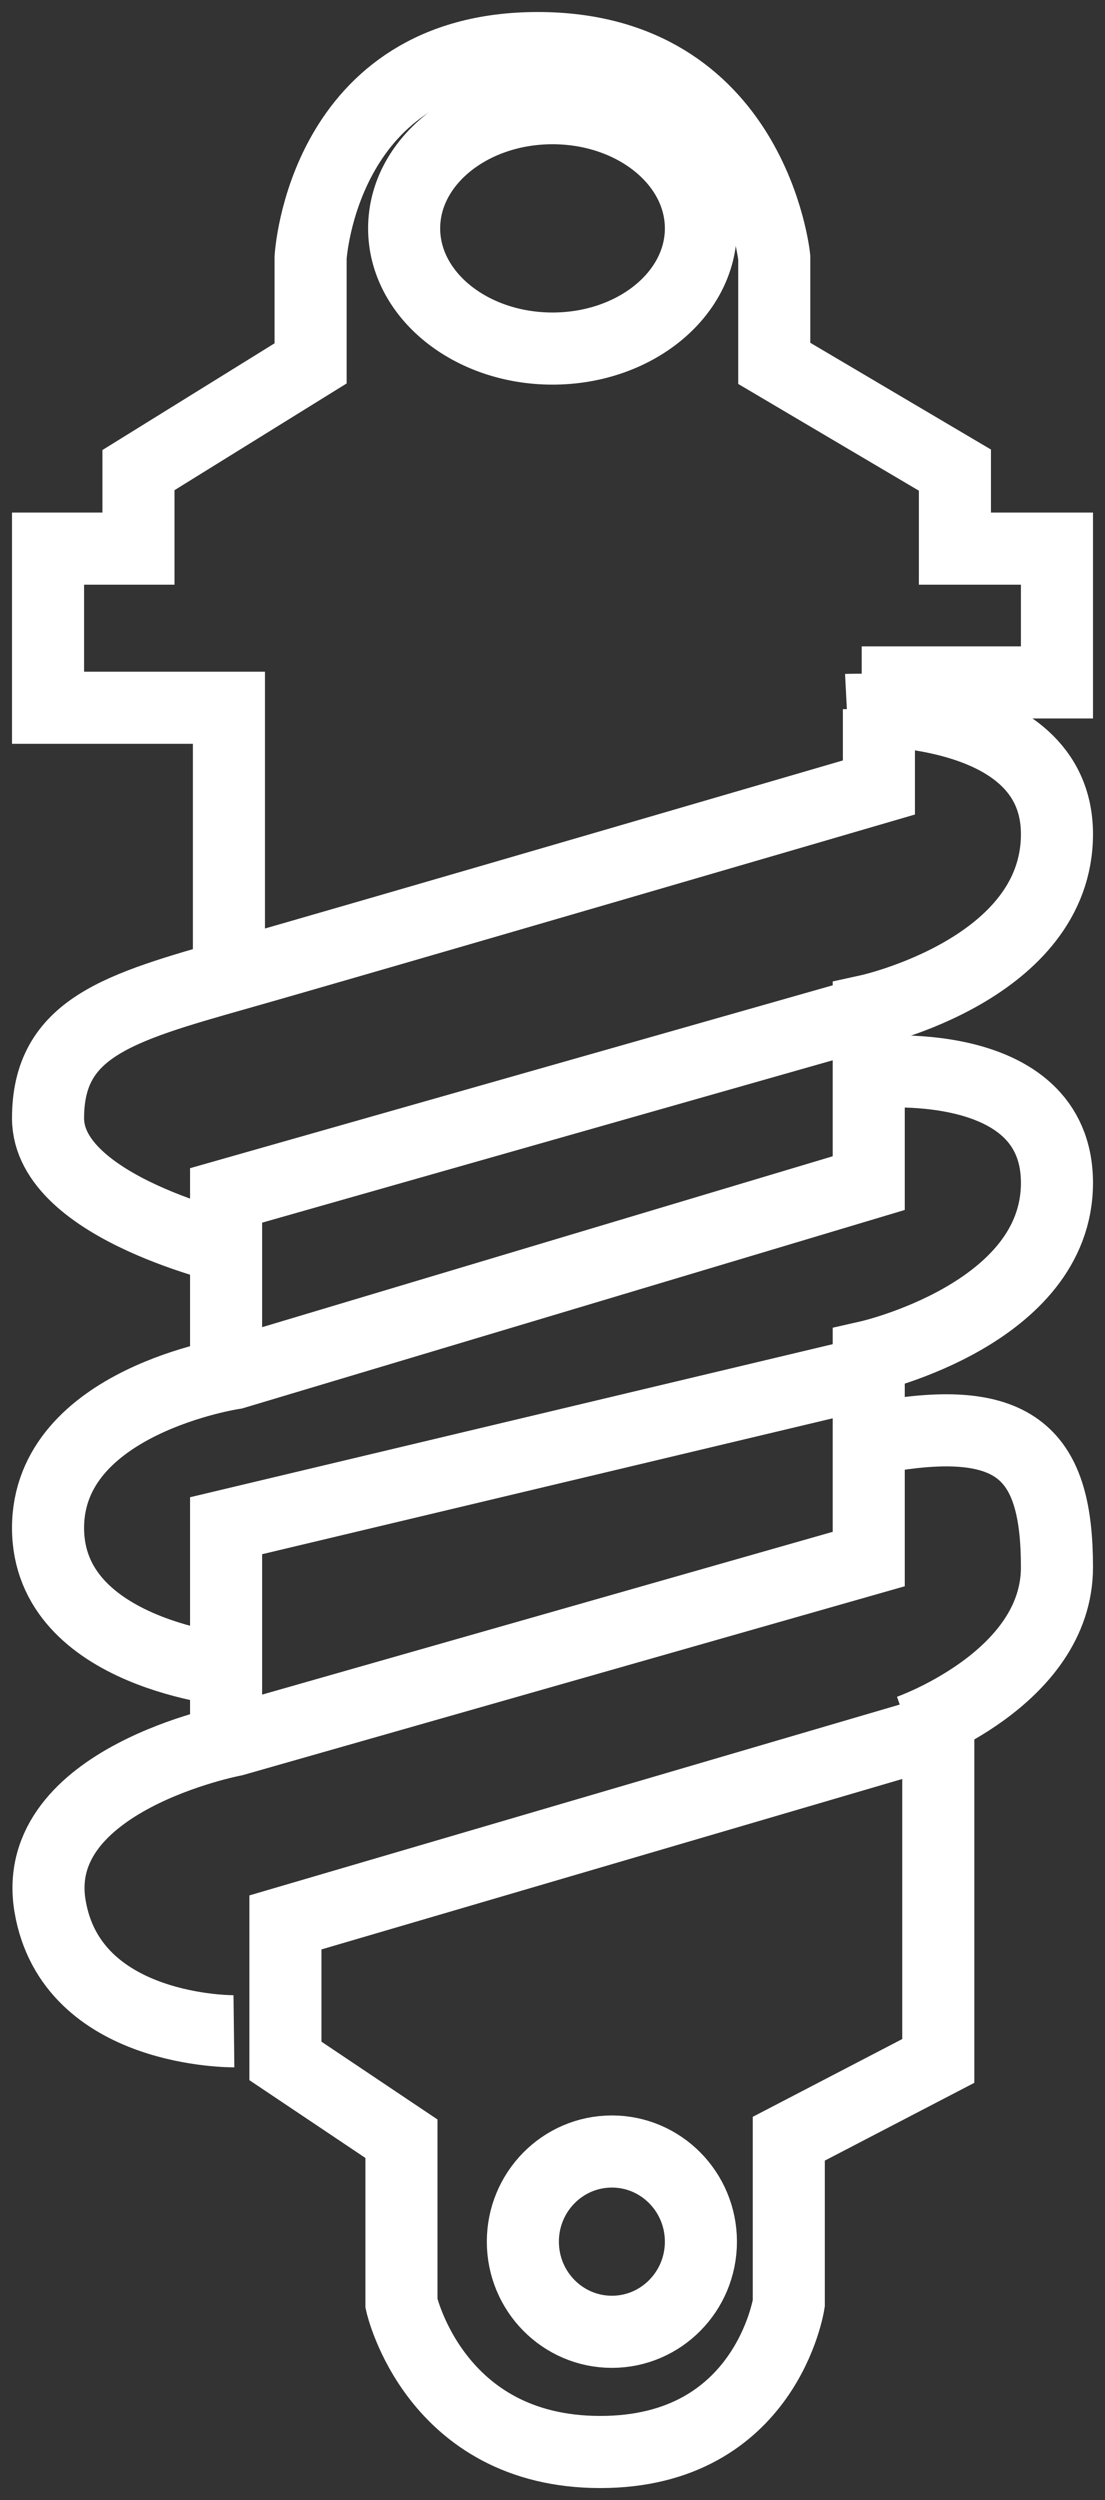
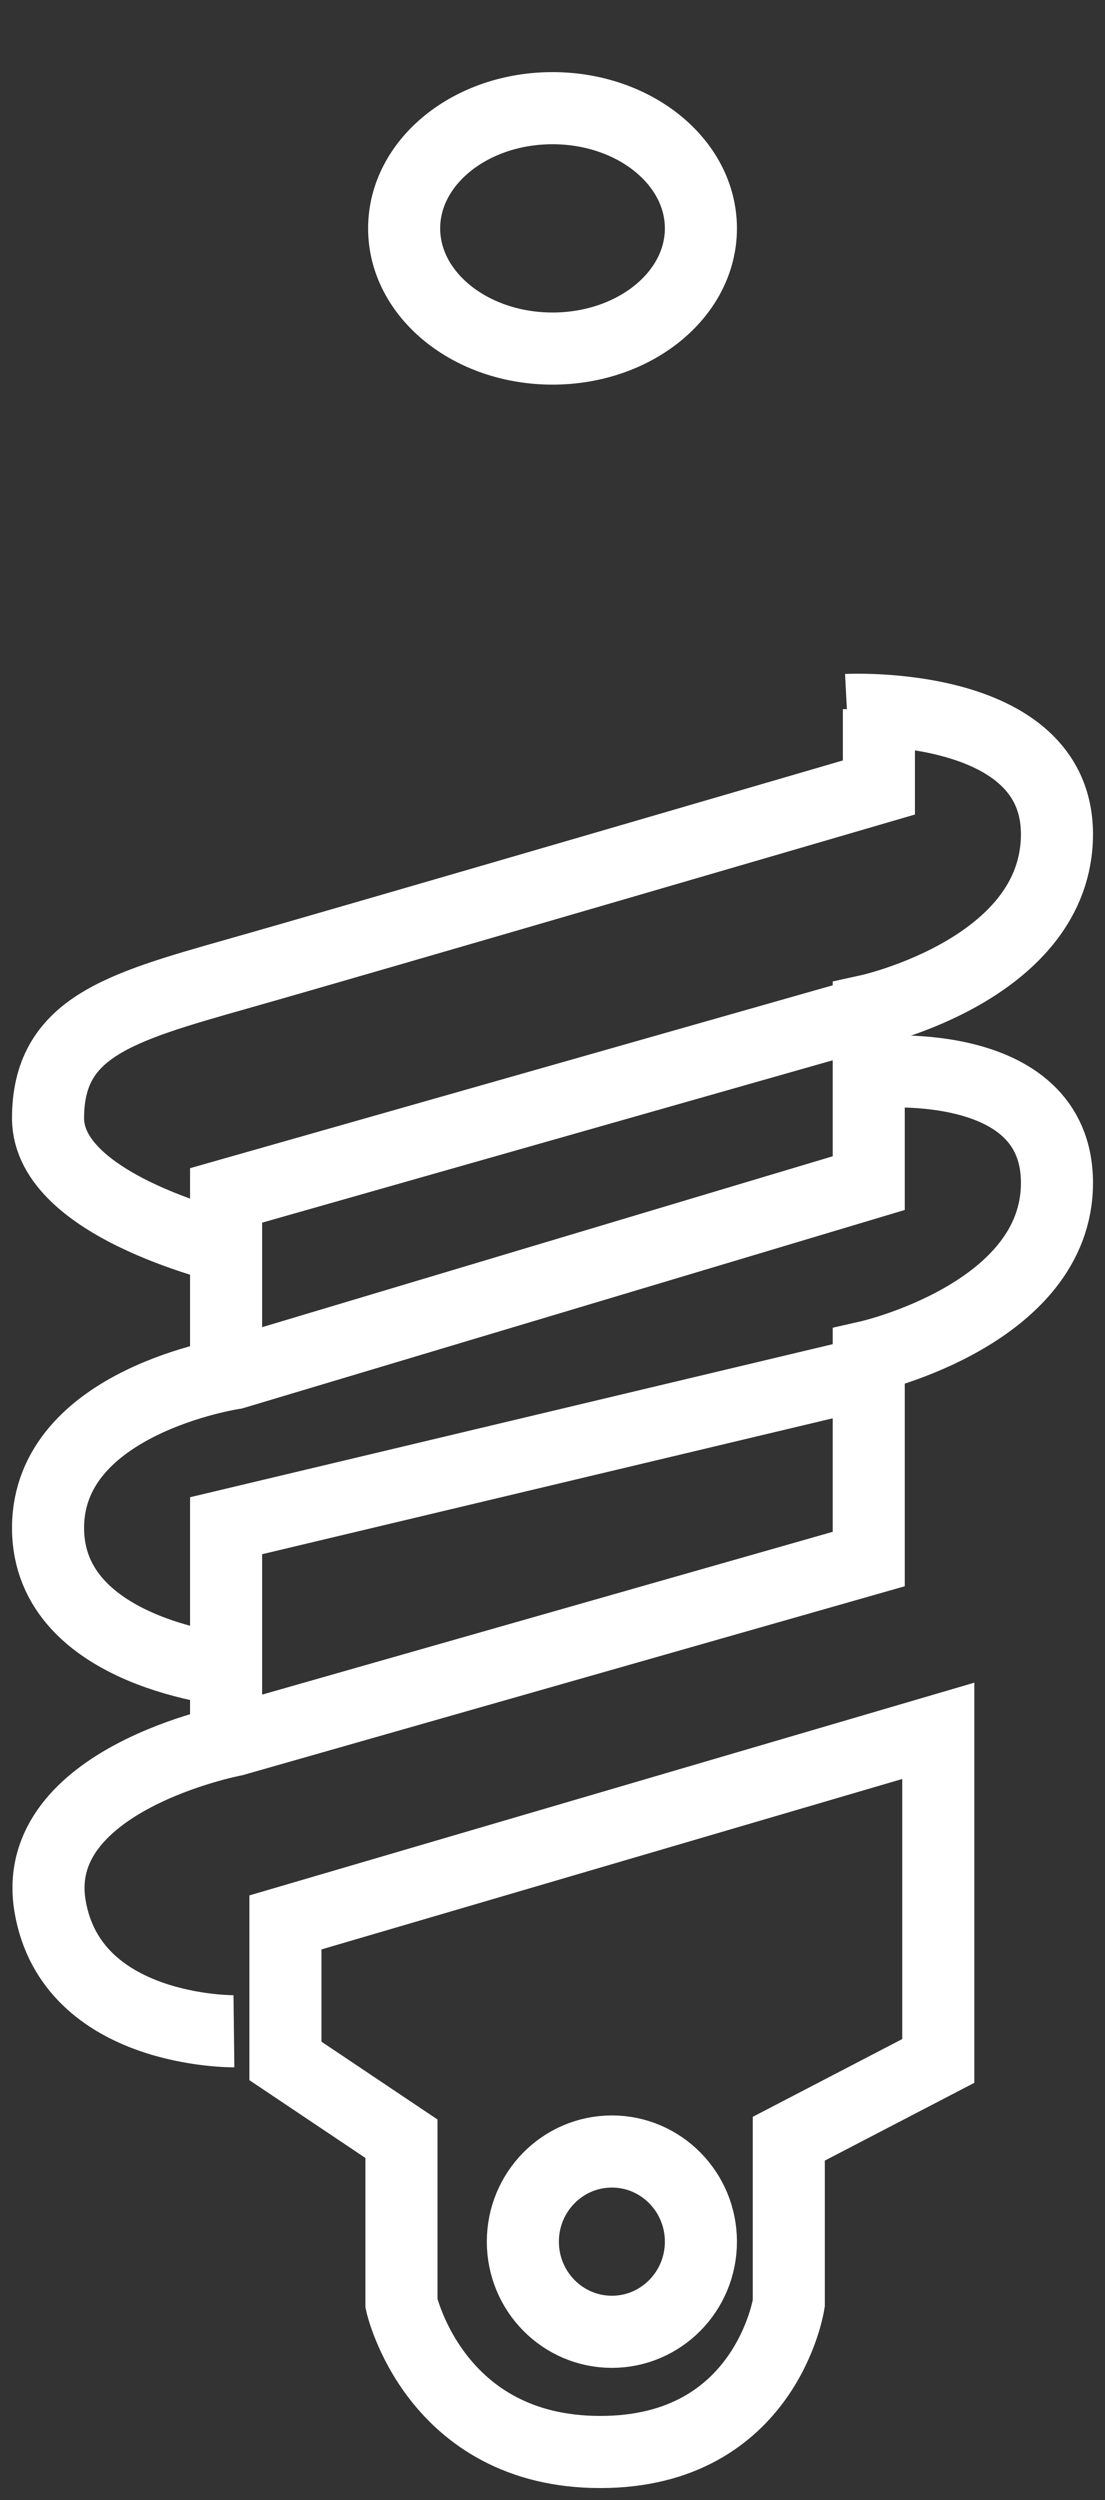
<svg xmlns="http://www.w3.org/2000/svg" width="23" height="52" viewBox="0 0 23 52" fill="none">
  <rect x="0" y="0" width="23" height="52" fill="#333333" stroke="none" />
  <path fill-rule="evenodd" clip-rule="evenodd" d="M19.53 36V42.866L16.418 44.484V47.911C16.418 47.911 15.947 51 12.495 51C9.044 51 8.356 47.911 8.356 47.911V44.484L5.941 42.866V39.985L19.53 36Z" stroke="#fff" stroke-width="1.5" />
  <path fill-rule="evenodd" clip-rule="evenodd" d="M12.736 48.5C13.759 48.5 14.589 47.66 14.589 46.625C14.589 45.59 13.759 44.75 12.736 44.75C11.712 44.75 10.883 45.59 10.883 46.625C10.883 47.66 11.712 48.5 12.736 48.5Z" stroke="#fff" stroke-width="1.5" />
  <path fill-rule="evenodd" clip-rule="evenodd" d="M11.5 7.25C13.206 7.25 14.589 6.131 14.589 4.75C14.589 3.369 13.206 2.25 11.5 2.25C9.795 2.25 8.412 3.369 8.412 4.75C8.412 6.131 9.795 7.25 11.5 7.25Z" stroke="#fff" stroke-width="1.5" />
-   <path d="M18.918 36C18.918 36 22 34.924 22 32.599C22 30.275 21.195 29.366 18.294 29.897" stroke="#fff" stroke-width="1.5" />
  <path d="M4.869 42.249C4.869 42.249 1.487 42.289 1.042 39.647C0.597 37.006 4.869 36.194 4.869 36.194L18.082 32.427V28.215C18.082 28.215 22 27.328 22 24.604C22 21.88 18.082 22.308 18.082 22.308" stroke="#fff" stroke-width="1.5" />
  <path d="M4.706 36V31.734L18.294 28.5" stroke="#fff" stroke-width="1.5" />
  <path d="M4.869 34.75C4.869 34.75 1 34.421 1 31.78C1 29.139 4.869 28.563 4.869 28.563L18.082 24.608V21.017C18.082 21.017 22 20.158 22 17.35C22 14.542 17.628 14.767 17.628 14.767" stroke="#fff" stroke-width="1.5" />
  <path d="M4.706 28.5V24.864L18.294 21" stroke="#fff" stroke-width="1.5" />
  <path d="M4.917 26C4.917 26 1 25.135 1 23.259C1 21.382 2.455 20.961 4.917 20.263C7.38 19.566 18.294 16.379 18.294 16.379V14.75" stroke="#fff" stroke-width="1.5" />
-   <path d="M4.765 19.75V14.721H1V11.411H2.882V9.778L6.465 7.558V5.357C6.465 5.357 6.709 1 11.193 1C15.678 1 16.116 5.357 16.116 5.357V7.558L19.876 9.778V11.411H22V14.194H17.936" stroke="#fff" stroke-width="1.5" />
</svg>